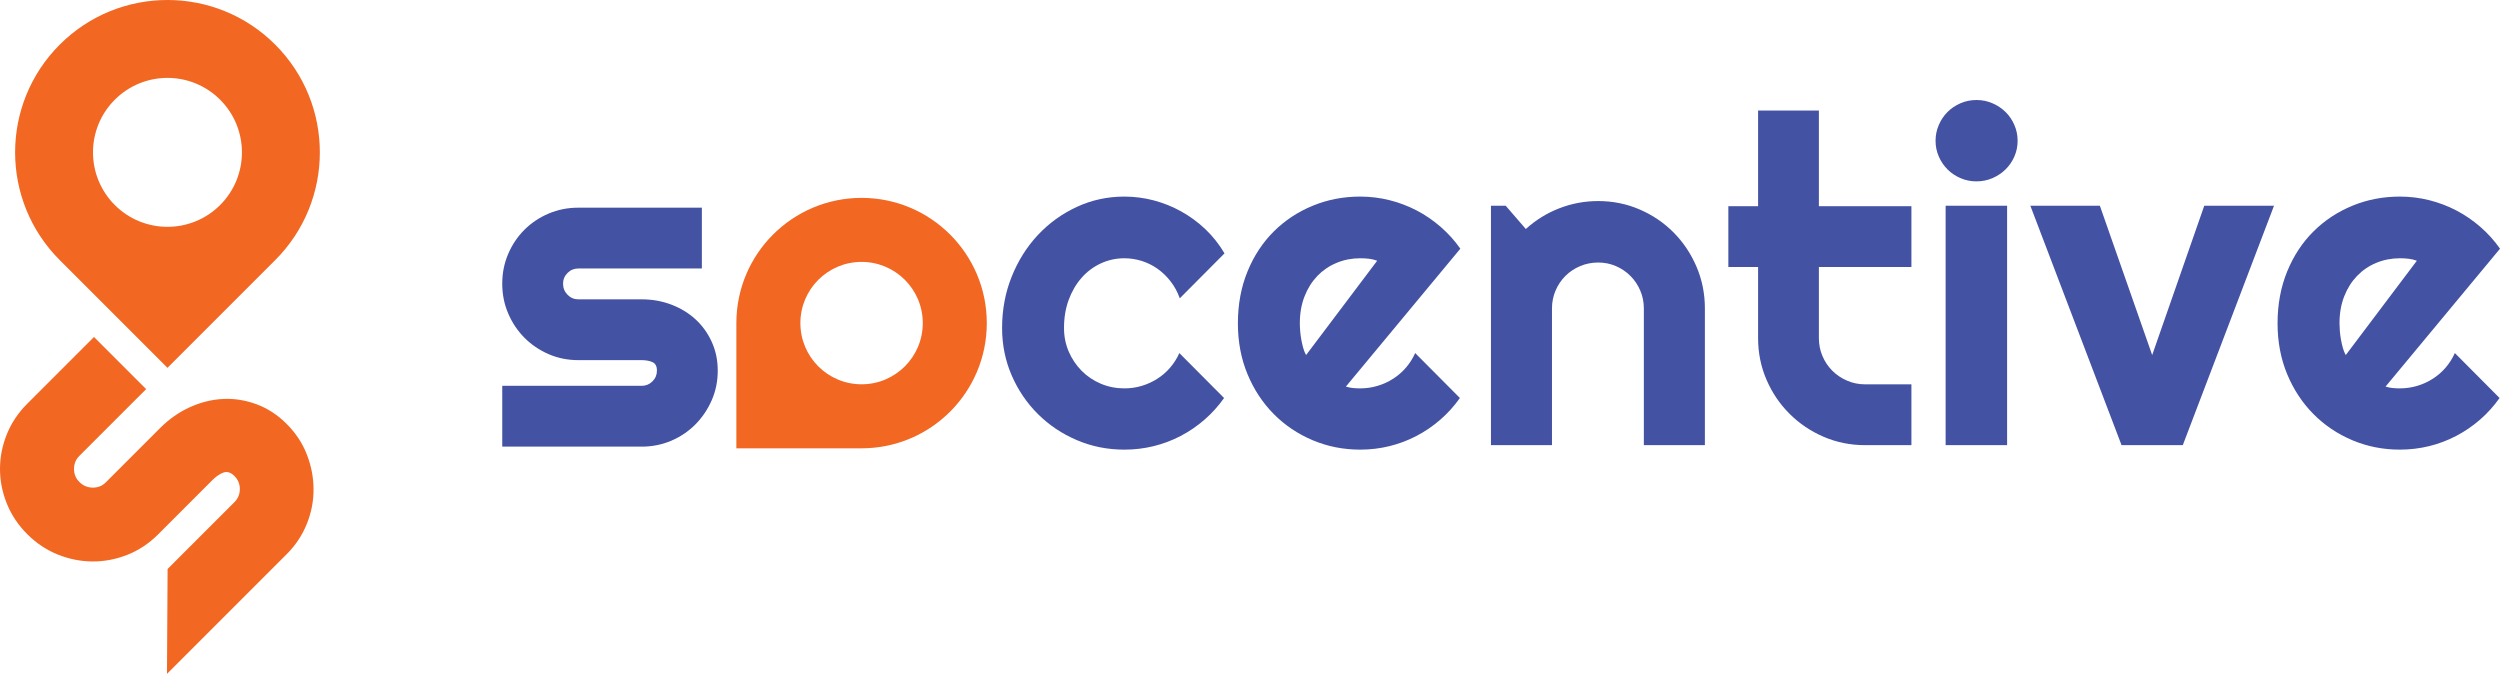
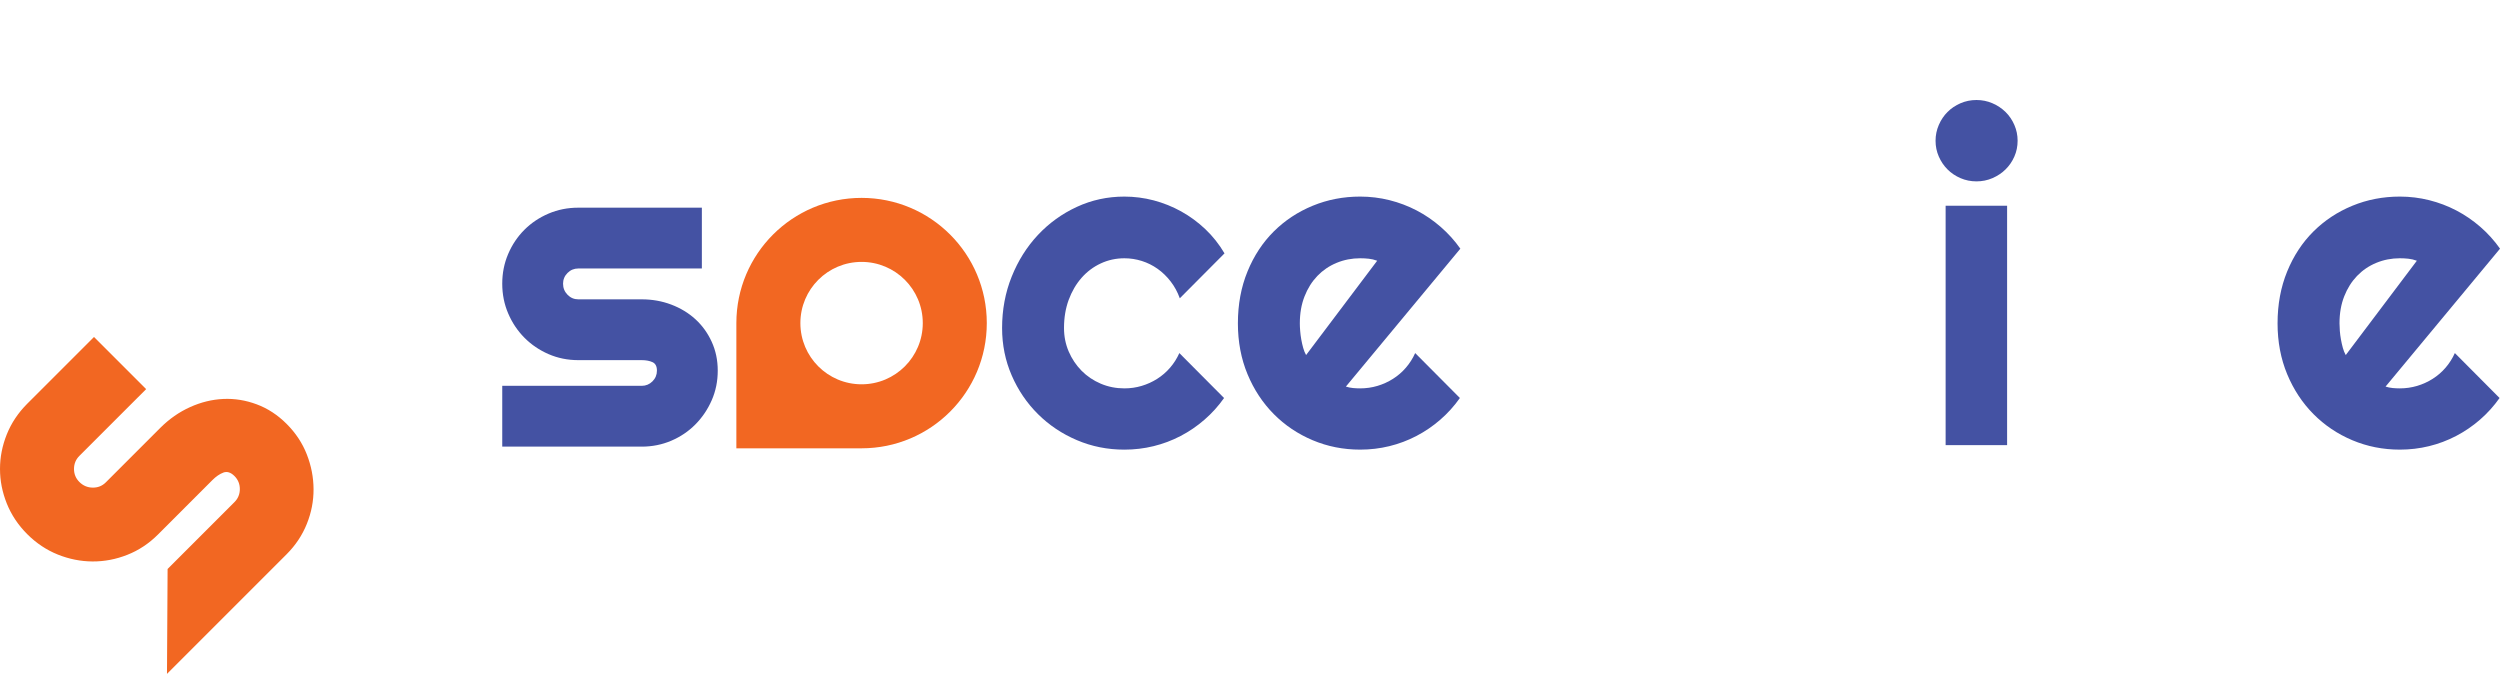
<svg xmlns="http://www.w3.org/2000/svg" xmlns:xlink="http://www.w3.org/1999/xlink" version="1.1" id="Layer_1" x="0px" y="0px" width="239.549px" height="64.571px" viewBox="0 0 239.549 64.571" enable-background="new 0 0 239.549 64.571" xml:space="preserve">
  <g>
    <defs>
      <rect id="SVGID_1_" width="239.549" height="64.571" />
    </defs>
    <clipPath id="SVGID_2_">
      <use xlink:href="#SVGID_1_" overflow="visible" />
    </clipPath>
    <path clip-path="url(#SVGID_2_)" fill="#4452A3" d="M61.492,42.796H48.125V36.97h13.366c0.399,0,0.742-0.144,1.028-0.428   c0.285-0.286,0.428-0.629,0.428-1.028c0-0.415-0.143-0.687-0.428-0.814c-0.286-0.129-0.629-0.192-1.028-0.192h-6.084   c-1.014,0-1.963-0.193-2.848-0.578c-0.885-0.386-1.657-0.911-2.314-1.575c-0.656-0.664-1.174-1.438-1.552-2.324   c-0.379-0.885-0.568-1.835-0.568-2.848c0-1.014,0.189-1.964,0.568-2.849c0.378-0.886,0.896-1.657,1.552-2.313   c0.657-0.657,1.429-1.175,2.314-1.553c0.885-0.378,1.834-0.568,2.848-0.568h11.845v5.826H55.408c-0.399,0-0.742,0.143-1.027,0.428   c-0.286,0.286-0.429,0.629-0.429,1.029c0,0.413,0.143,0.767,0.429,1.06c0.285,0.293,0.628,0.439,1.027,0.439h6.084   c0.999,0,1.942,0.168,2.827,0.503c0.885,0.336,1.657,0.803,2.314,1.403c0.656,0.6,1.177,1.321,1.563,2.164   c0.385,0.843,0.578,1.764,0.578,2.764c0,1.013-0.193,1.96-0.578,2.837c-0.386,0.879-0.907,1.65-1.563,2.313   c-0.657,0.664-1.429,1.186-2.314,1.564C63.434,42.607,62.491,42.796,61.492,42.796" />
    <path clip-path="url(#SVGID_2_)" fill="#4452A3" d="M117.332,24.277l-4.284,4.305c-0.215-0.6-0.508-1.139-0.879-1.617   c-0.371-0.479-0.788-0.882-1.252-1.21c-0.464-0.329-0.968-0.578-1.51-0.75c-0.543-0.171-1.1-0.257-1.671-0.257   c-0.8,0-1.553,0.164-2.26,0.493c-0.707,0.328-1.321,0.789-1.842,1.381c-0.521,0.593-0.931,1.296-1.232,2.11   c-0.3,0.814-0.449,1.713-0.449,2.699c0,0.8,0.149,1.549,0.449,2.25c0.301,0.699,0.711,1.313,1.232,1.842   c0.521,0.529,1.135,0.941,1.842,1.242c0.707,0.3,1.46,0.449,2.26,0.449c0.571,0,1.121-0.077,1.649-0.235   c0.528-0.156,1.024-0.381,1.489-0.674c0.464-0.293,0.878-0.65,1.242-1.071c0.364-0.421,0.66-0.889,0.889-1.403l4.284,4.306   c-0.543,0.771-1.168,1.464-1.874,2.076c-0.707,0.615-1.471,1.137-2.292,1.564c-0.821,0.429-1.685,0.754-2.592,0.975   c-0.907,0.222-1.839,0.332-2.795,0.332c-1.614,0-3.131-0.304-4.552-0.911c-1.421-0.605-2.663-1.438-3.727-2.494   c-1.064-1.058-1.903-2.292-2.516-3.706c-0.614-1.413-0.921-2.927-0.921-4.541c0-1.756,0.307-3.398,0.921-4.926   c0.613-1.528,1.452-2.86,2.516-3.996c1.064-1.134,2.306-2.03,3.727-2.687c1.421-0.657,2.938-0.986,4.552-0.986   c0.956,0,1.895,0.122,2.816,0.364c0.921,0.244,1.8,0.597,2.635,1.06c0.835,0.465,1.606,1.033,2.314,1.703   C116.207,22.635,116.817,23.406,117.332,24.277" />
    <path clip-path="url(#SVGID_2_)" fill="#4452A3" d="M128.962,37.042c0.228,0.072,0.456,0.118,0.685,0.14   c0.229,0.021,0.457,0.032,0.687,0.032c0.57,0,1.121-0.079,1.648-0.236c0.528-0.156,1.025-0.382,1.489-0.675   s0.878-0.648,1.242-1.071c0.364-0.421,0.661-0.889,0.889-1.402l4.284,4.306c-0.543,0.771-1.167,1.463-1.875,2.077   c-0.706,0.614-1.471,1.135-2.291,1.563c-0.822,0.429-1.686,0.754-2.592,0.975c-0.907,0.222-1.839,0.332-2.795,0.332   c-1.614,0-3.131-0.3-4.552-0.9c-1.422-0.599-2.663-1.434-3.728-2.506c-1.062-1.071-1.903-2.345-2.517-3.823   c-0.614-1.478-0.921-3.102-0.921-4.872c0-1.814,0.307-3.471,0.921-4.97c0.613-1.499,1.454-2.777,2.517-3.834   c1.064-1.056,2.306-1.878,3.728-2.463c1.421-0.585,2.938-0.879,4.552-0.879c0.956,0,1.892,0.115,2.805,0.343   c0.915,0.229,1.782,0.557,2.604,0.986c0.82,0.428,1.589,0.953,2.303,1.574c0.713,0.621,1.342,1.317,1.885,2.088L128.962,37.042z    M131.961,24.983c-0.272-0.1-0.539-0.164-0.804-0.192c-0.265-0.029-0.538-0.044-0.824-0.044c-0.8,0-1.554,0.147-2.26,0.44   c-0.707,0.293-1.321,0.71-1.843,1.252c-0.521,0.544-0.932,1.197-1.23,1.96c-0.301,0.765-0.451,1.625-0.451,2.582   c0,0.214,0.011,0.457,0.033,0.728c0.021,0.271,0.056,0.546,0.106,0.824s0.111,0.546,0.183,0.803s0.164,0.486,0.277,0.686   L131.961,24.983z" />
-     <path clip-path="url(#SVGID_2_)" fill="#4452A3" d="M148.71,42.655h-5.847v-22.94h1.414l1.927,2.228   c0.942-0.857,2.01-1.518,3.203-1.982c1.19-0.464,2.437-0.696,3.736-0.696c1.4,0,2.722,0.268,3.963,0.804   c1.242,0.535,2.327,1.27,3.257,2.206c0.927,0.935,1.658,2.028,2.194,3.276c0.535,1.25,0.804,2.582,0.804,3.996v13.108h-5.848   V29.546c0-0.6-0.115-1.168-0.343-1.703c-0.229-0.536-0.543-1.003-0.943-1.403c-0.398-0.4-0.863-0.714-1.392-0.943   c-0.528-0.228-1.092-0.343-1.692-0.343c-0.613,0-1.191,0.115-1.734,0.343c-0.543,0.229-1.015,0.543-1.414,0.943   c-0.4,0.4-0.714,0.867-0.942,1.403c-0.228,0.535-0.343,1.103-0.343,1.703V42.655z" />
-     <path clip-path="url(#SVGID_2_)" fill="#4452A3" d="M178.719,42.655c-1.414,0-2.742-0.269-3.984-0.804   c-1.242-0.536-2.332-1.271-3.266-2.207c-0.937-0.934-1.671-2.022-2.207-3.266c-0.535-1.242-0.803-2.57-0.803-3.984v-6.811h-2.85   v-5.826h2.85v-9.168h5.826v9.168h8.866v5.826h-8.866v6.811c0,0.615,0.113,1.189,0.343,1.724c0.228,0.536,0.542,1.004,0.941,1.402   c0.4,0.401,0.871,0.719,1.414,0.953c0.542,0.236,1.12,0.354,1.735,0.354h4.433v5.826H178.719z" />
    <path clip-path="url(#SVGID_2_)" fill="#4452A3" d="M193.327,13.482c0,0.543-0.104,1.049-0.312,1.52   c-0.207,0.471-0.488,0.882-0.846,1.232c-0.356,0.35-0.775,0.628-1.253,0.835c-0.479,0.207-0.989,0.31-1.531,0.31   c-0.543,0-1.054-0.103-1.532-0.31s-0.892-0.485-1.241-0.835c-0.351-0.35-0.628-0.761-0.835-1.232   c-0.208-0.471-0.312-0.977-0.312-1.52c0-0.528,0.104-1.032,0.312-1.511c0.207-0.478,0.484-0.892,0.835-1.242   c0.35-0.35,0.763-0.628,1.241-0.835c0.479-0.207,0.989-0.311,1.532-0.311c0.542,0,1.053,0.104,1.531,0.311   c0.478,0.207,0.896,0.485,1.253,0.835c0.357,0.35,0.639,0.764,0.846,1.242C193.223,12.45,193.327,12.954,193.327,13.482    M192.32,42.654h-5.891v-22.94h5.891V42.654z" />
-     <polygon clip-path="url(#SVGID_2_)" fill="#4452A3" points="203.286,42.655 194.548,19.714 201.208,19.714 206.221,34.022    211.211,19.714 217.895,19.714 209.154,42.655  " />
    <path clip-path="url(#SVGID_2_)" fill="#4452A3" d="M228.583,37.042c0.228,0.072,0.456,0.118,0.685,0.14   c0.229,0.021,0.457,0.032,0.686,0.032c0.571,0,1.121-0.079,1.649-0.236c0.528-0.156,1.025-0.382,1.489-0.675   s0.878-0.648,1.242-1.071c0.363-0.421,0.66-0.889,0.889-1.402l4.284,4.306c-0.543,0.771-1.167,1.463-1.875,2.077   c-0.706,0.614-1.472,1.135-2.291,1.563c-0.822,0.429-1.687,0.754-2.592,0.975c-0.907,0.222-1.84,0.332-2.796,0.332   c-1.613,0-3.131-0.3-4.552-0.9c-1.421-0.599-2.663-1.434-3.727-2.506c-1.063-1.071-1.903-2.345-2.518-3.823   c-0.613-1.478-0.921-3.102-0.921-4.872c0-1.814,0.308-3.471,0.921-4.97c0.614-1.499,1.454-2.777,2.518-3.834   c1.063-1.056,2.306-1.878,3.727-2.463s2.938-0.879,4.552-0.879c0.956,0,1.893,0.115,2.806,0.343   c0.915,0.229,1.782,0.557,2.603,0.986c0.821,0.428,1.589,0.953,2.304,1.574c0.713,0.621,1.342,1.317,1.885,2.088L228.583,37.042z    M231.582,24.983c-0.272-0.1-0.539-0.164-0.805-0.192c-0.264-0.029-0.538-0.044-0.824-0.044c-0.8,0-1.553,0.147-2.26,0.44   s-1.32,0.71-1.842,1.252c-0.521,0.544-0.932,1.197-1.231,1.96c-0.301,0.765-0.45,1.625-0.45,2.582c0,0.214,0.011,0.457,0.032,0.728   s0.057,0.546,0.107,0.824c0.05,0.278,0.111,0.546,0.182,0.803c0.072,0.257,0.164,0.486,0.278,0.686L231.582,24.983z" />
    <path clip-path="url(#SVGID_2_)" fill="#F26722" d="M94.554,30.959c0-6.626-5.372-11.998-11.998-11.998   s-11.998,5.372-11.998,11.998v11.998h11.998C89.183,42.958,94.554,37.586,94.554,30.959 M82.556,25.095   c3.239,0,5.864,2.625,5.864,5.864s-2.625,5.864-5.864,5.864c-3.239,0-5.864-2.625-5.864-5.864S79.316,25.095,82.556,25.095" />
-     <path clip-path="url(#SVGID_2_)" fill="#F26722" d="M26.371,4.276c-5.701-5.701-14.945-5.702-20.647,0   c-5.701,5.702-5.701,14.946,0,20.647l10.324,10.324l10.324-10.324C32.072,19.222,32.072,9.978,26.371,4.276 M11.001,9.554   c2.787-2.787,7.305-2.787,10.092,0c2.786,2.787,2.786,7.305,0,10.092c-2.787,2.786-7.305,2.786-10.092,0   C8.214,16.859,8.214,12.341,11.001,9.554" />
    <path clip-path="url(#SVGID_2_)" fill="#F26722" d="M27.463,53.108L16,64.571l0.059-10.053l6.407-6.407   c0.343-0.343,0.515-0.759,0.515-1.249s-0.172-0.906-0.515-1.249c-0.355-0.354-0.71-0.465-1.065-0.331   c-0.355,0.135-0.704,0.374-1.047,0.717l-5.217,5.218c-0.87,0.868-1.85,1.518-2.94,1.946c-1.089,0.43-2.201,0.641-3.334,0.635   c-1.133-0.007-2.24-0.228-3.324-0.662c-1.084-0.436-2.061-1.086-2.931-1.956c-0.869-0.869-1.521-1.848-1.956-2.932   C0.218,47.165,0,46.06,0,44.933c0-1.126,0.217-2.232,0.652-3.315c0.435-1.084,1.087-2.061,1.956-2.931l6.398-6.397l4.997,4.997   l-6.398,6.397c-0.343,0.343-0.514,0.759-0.514,1.249s0.171,0.907,0.514,1.249c0.355,0.355,0.781,0.536,1.277,0.542   c0.496,0.007,0.915-0.162,1.258-0.505l5.217-5.218c0.857-0.856,1.81-1.521,2.857-1.992c1.047-0.473,2.109-0.732,3.187-0.781   s2.143,0.123,3.196,0.515c1.053,0.392,2.009,1.017,2.866,1.873c0.87,0.87,1.516,1.848,1.938,2.931   c0.423,1.084,0.637,2.192,0.643,3.324c0.006,1.133-0.208,2.242-0.643,3.325C28.966,51.28,28.32,52.25,27.463,53.108" />
  </g>
</svg>